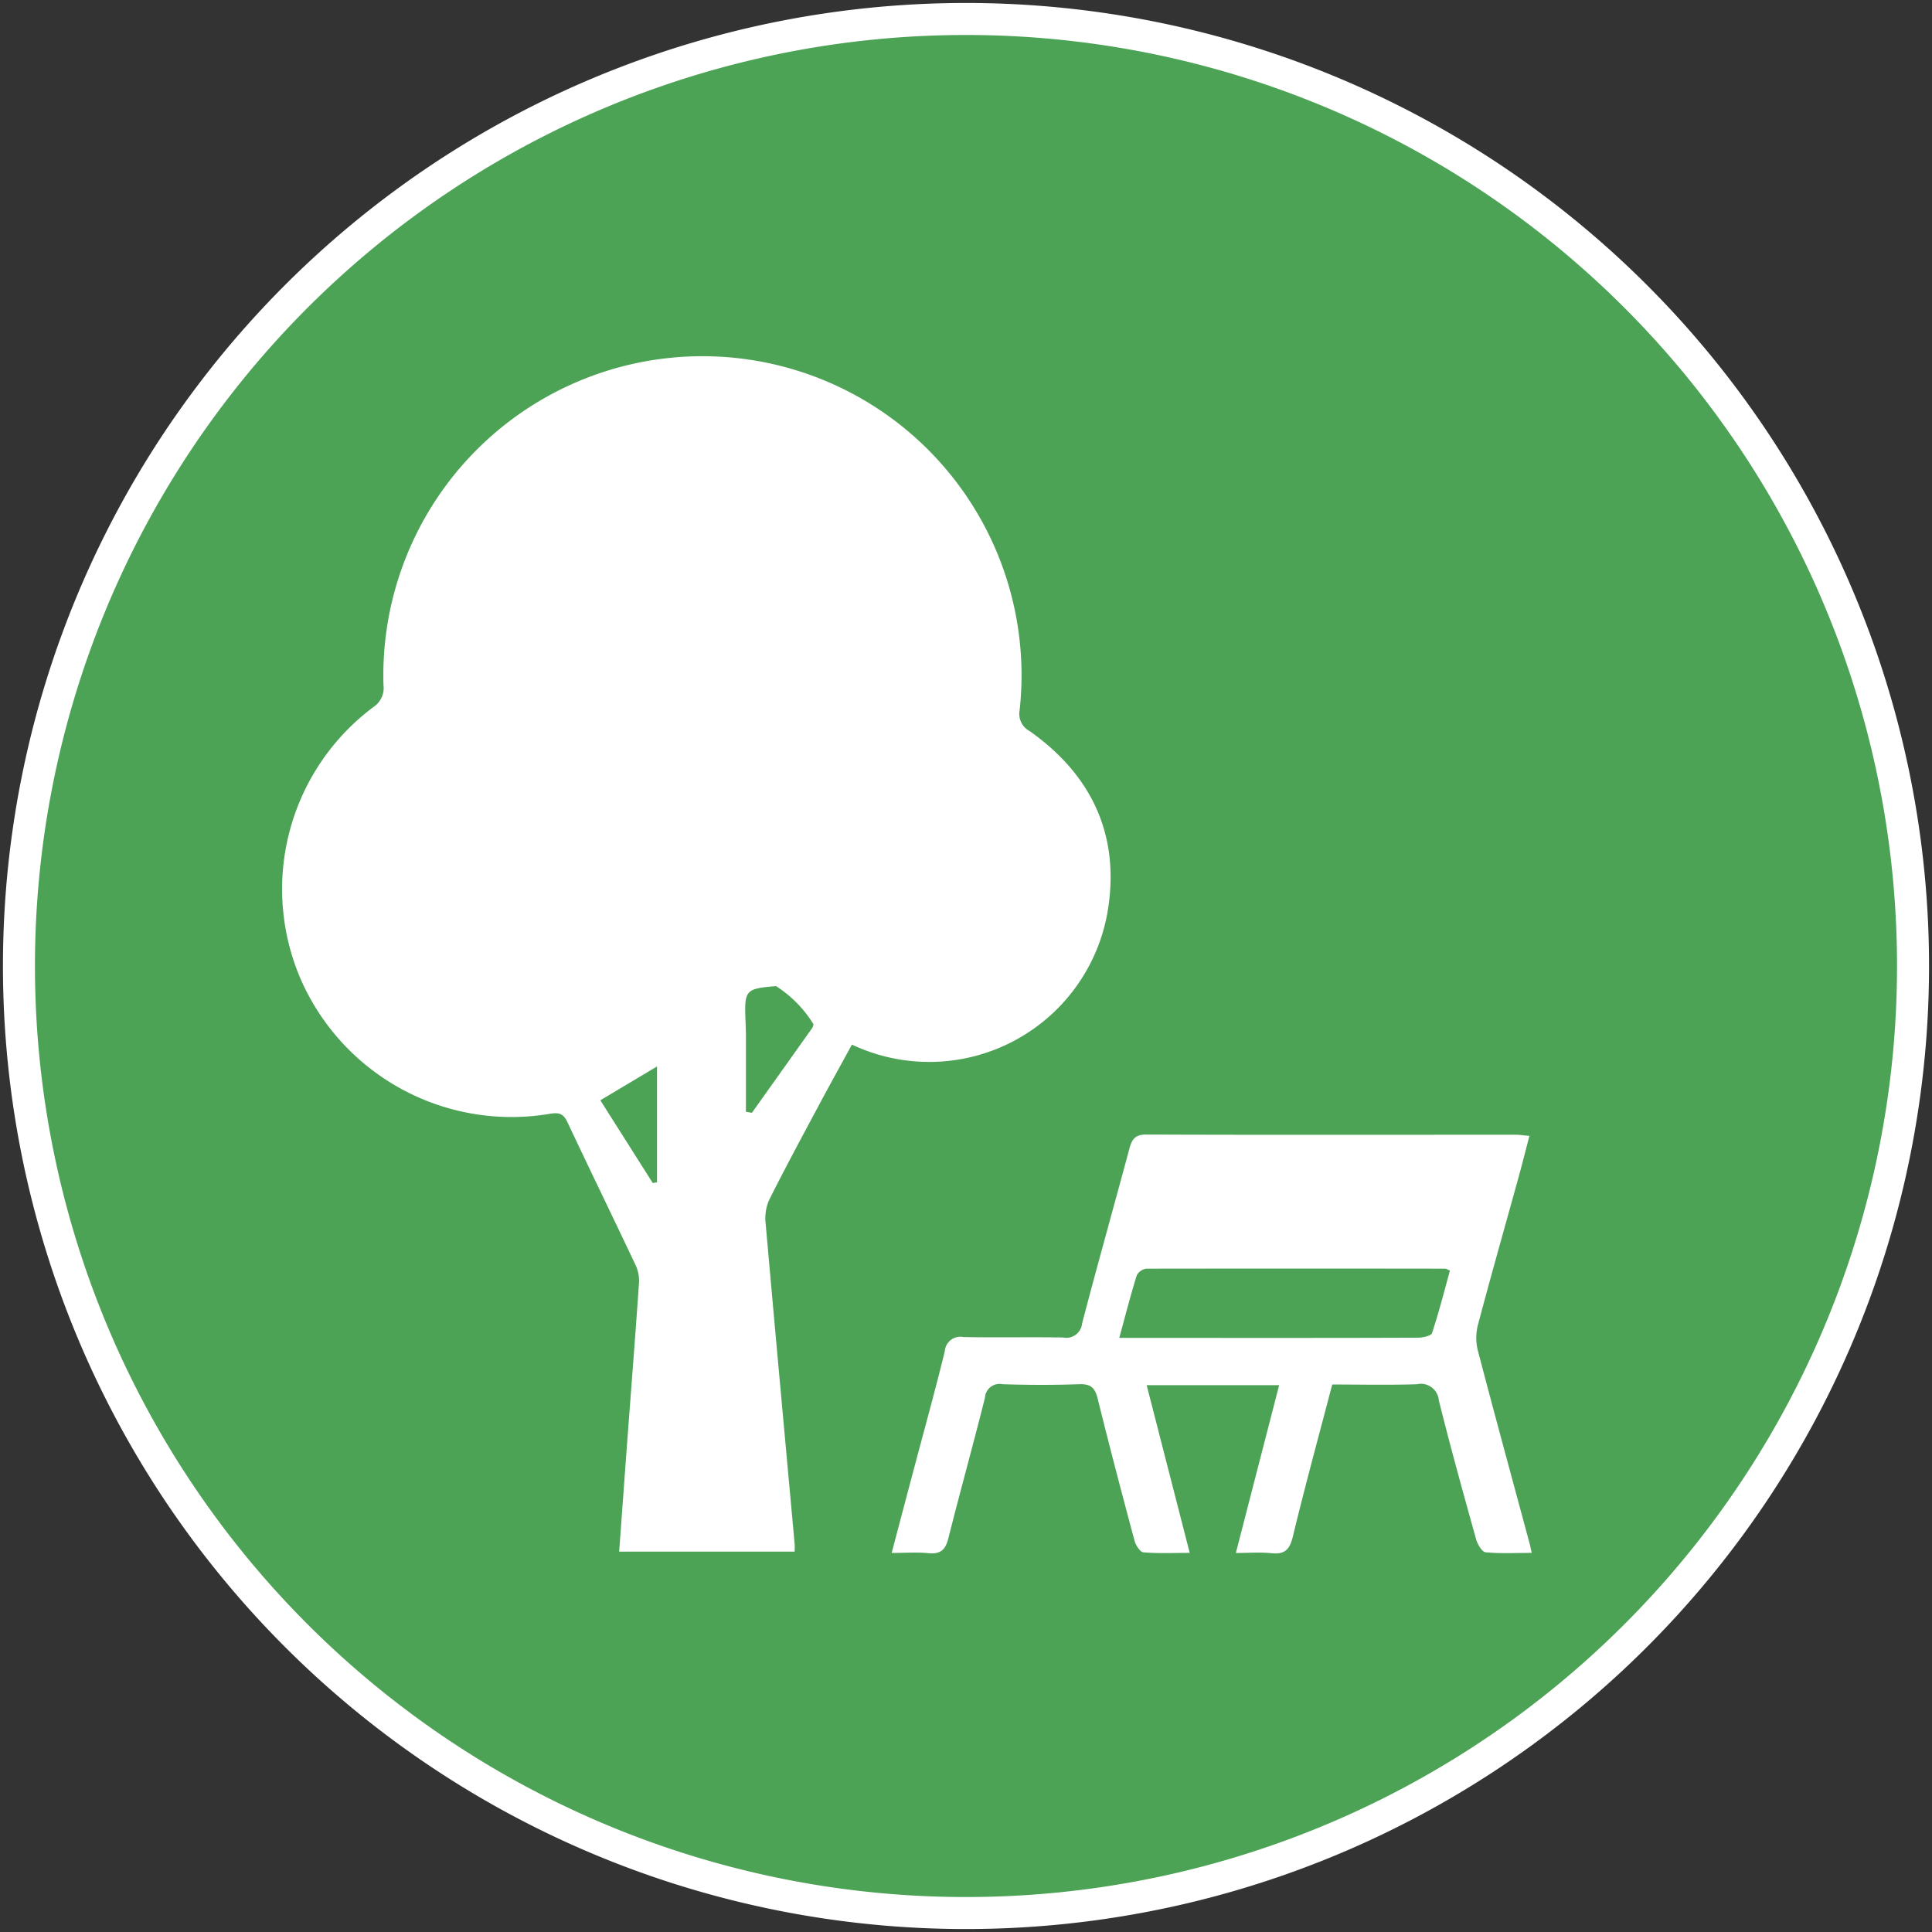
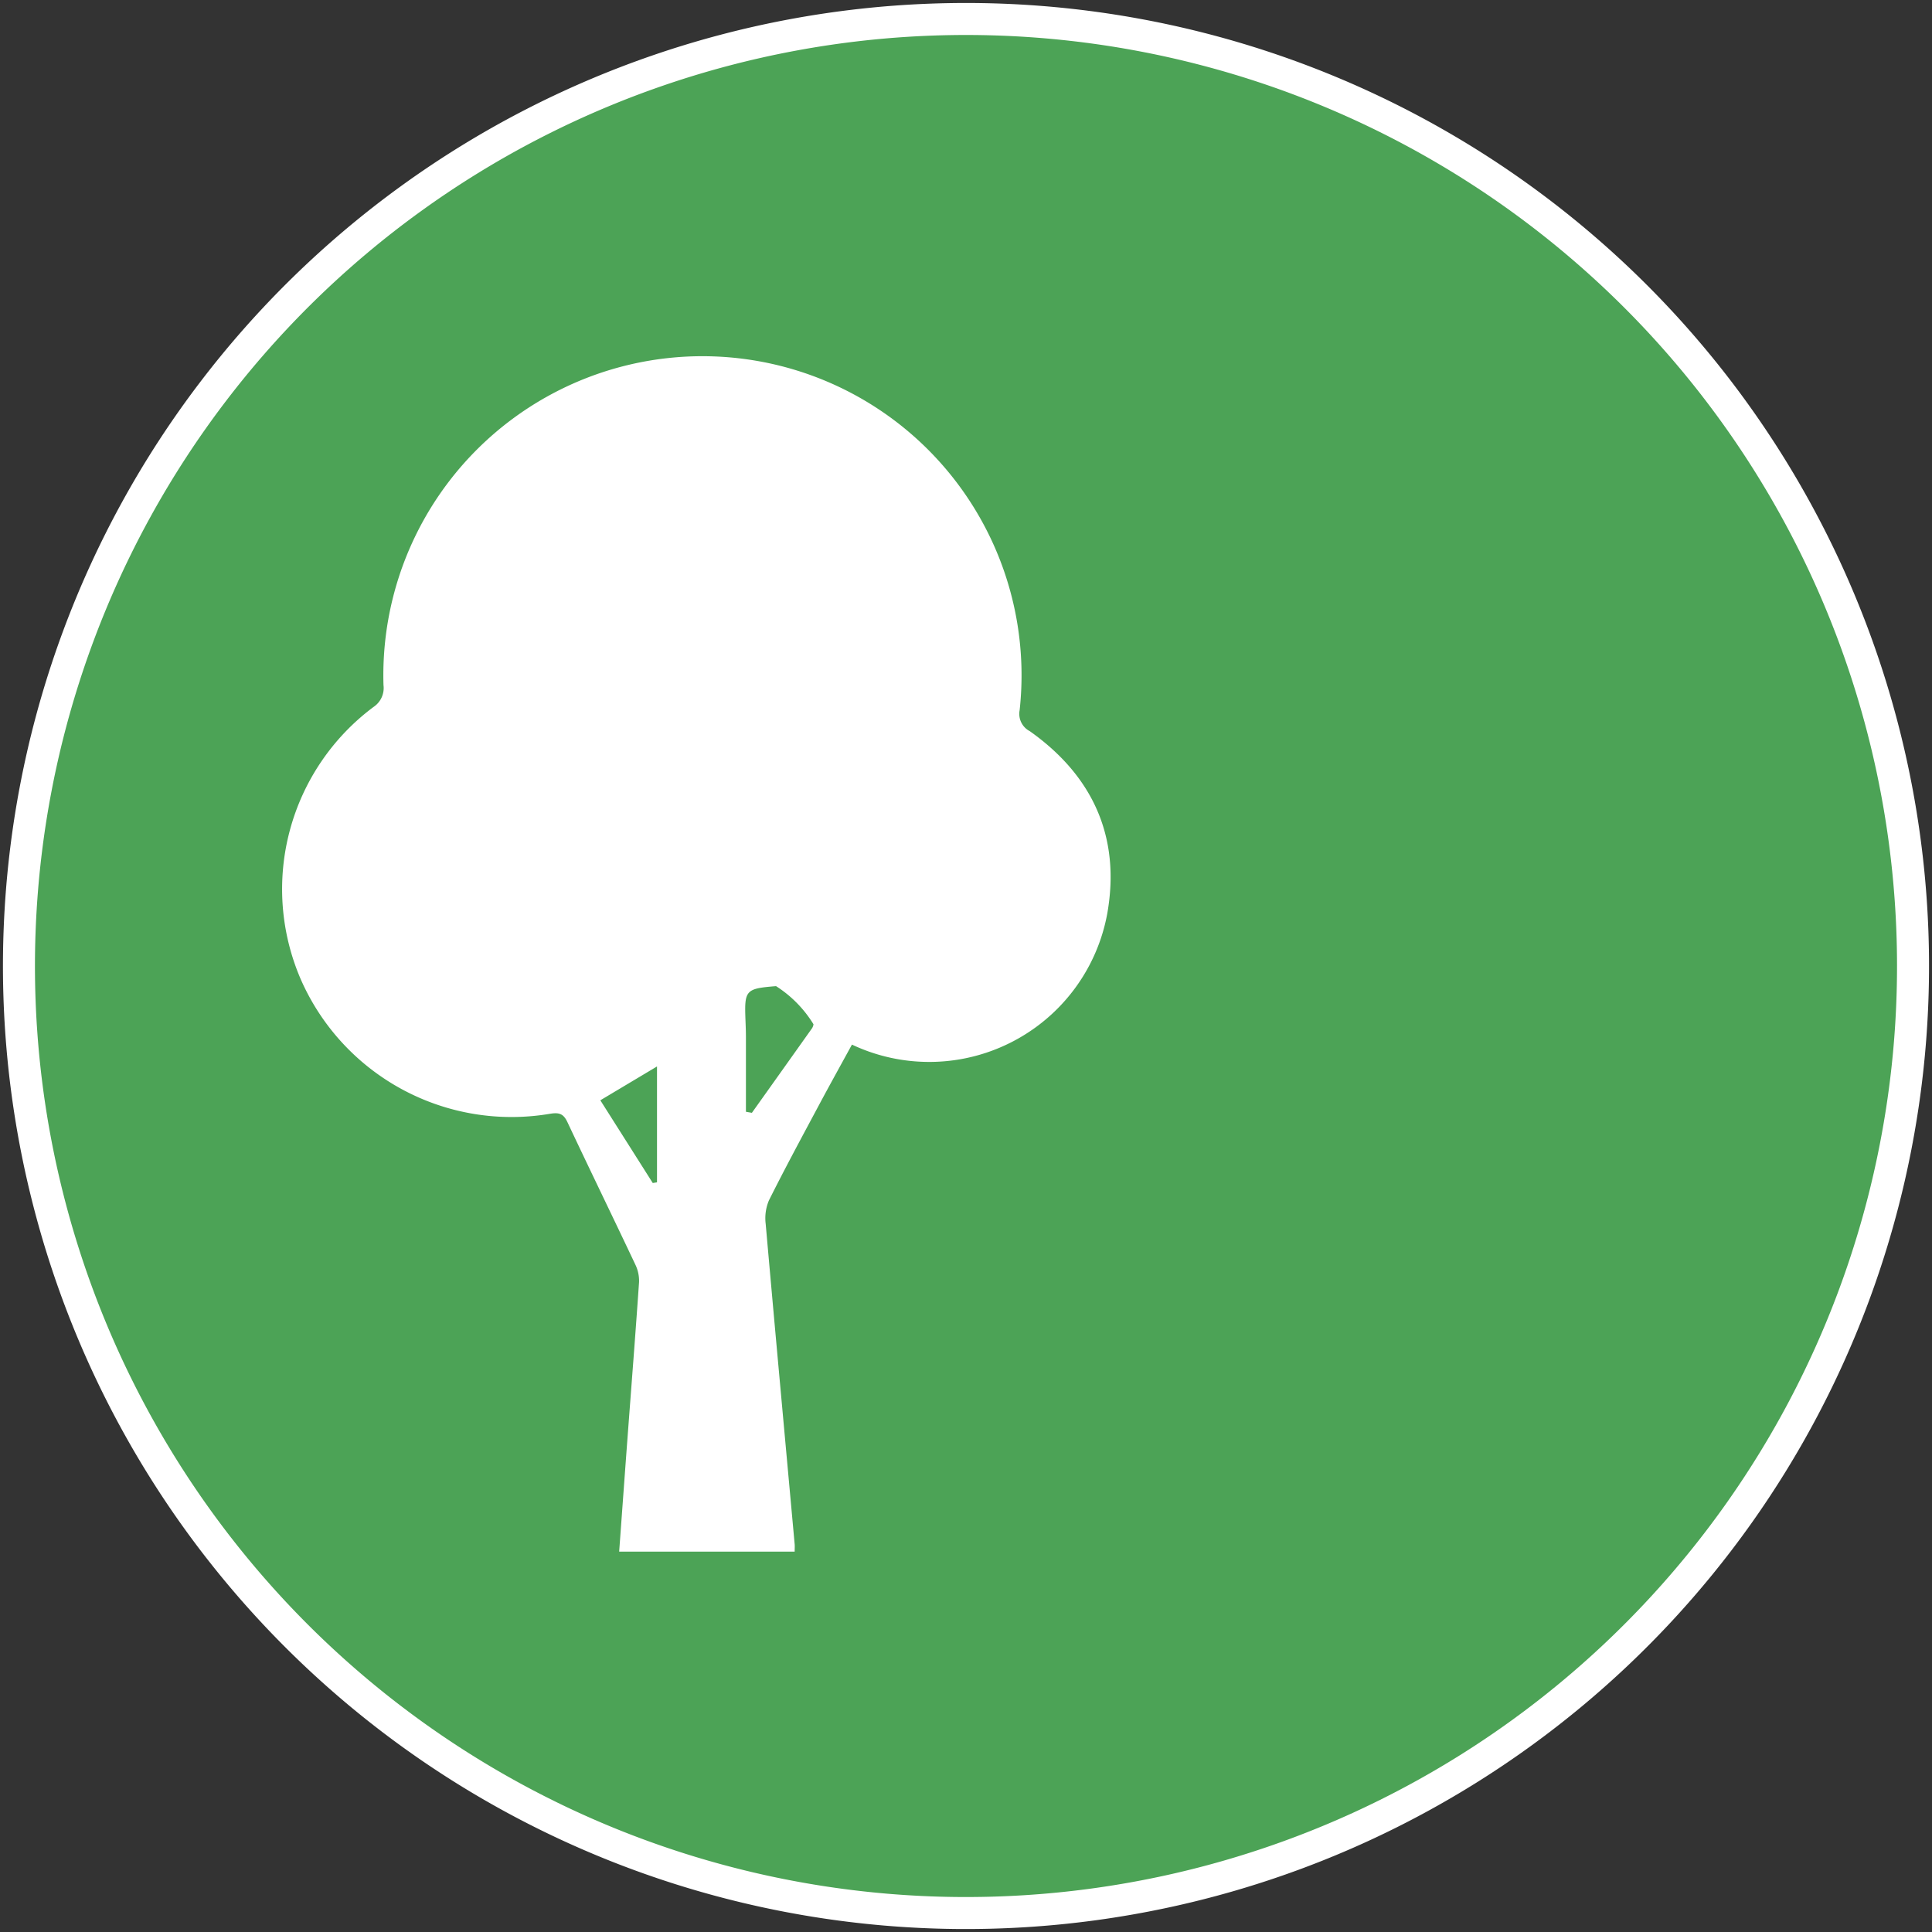
<svg xmlns="http://www.w3.org/2000/svg" width="125.649" height="125.649" viewBox="0 0 125.649 125.649">
  <rect x="0" y="0" width="125.649" height="125.649" fill="#333333" stroke="none" />
  <g id="sec01-icon08" transform="translate(2.26 2.26)">
    <path id="パス_15258" data-name="パス 15258" d="M779.466,1205.72a60.55,60.55,0,1,0-29.8,80.277A60.547,60.547,0,0,0,779.466,1205.72Z" transform="translate(-663.863 -1170.393)" fill="none" stroke="#fff" stroke-width="4.163" />
    <path id="パス_15259" data-name="パス 15259" d="M779.466,1205.72a60.55,60.55,0,1,0-29.8,80.277,60.547,60.547,0,0,0,29.8-80.277" transform="translate(-663.863 -1170.393)" fill="#4ca356" />
    <path id="パス_15260" data-name="パス 15260" d="M696.408,1261.948c.183-2.5.36-4.945.542-7.39.253-3.378.519-6.756.751-10.137a2.419,2.419,0,0,0-.239-1.137c-1.46-3.092-2.959-6.165-4.414-9.259-.259-.551-.528-.654-1.142-.553a14.966,14.966,0,0,1-16.192-8.715,14.778,14.778,0,0,1,4.73-17.752,1.478,1.478,0,0,0,.637-1.411,20.753,20.753,0,1,1,41.372,1.628,1.266,1.266,0,0,0,.657,1.364c4.1,2.9,5.913,6.886,5.048,11.831a11.771,11.771,0,0,1-16.611,8.555c-.718,1.314-1.452,2.633-2.162,3.964-1.095,2.049-2.2,4.093-3.239,6.172a2.99,2.99,0,0,0-.209,1.525c.612,6.947,1.254,13.892,1.885,20.837.012.13,0,.262,0,.478Zm8.25-28.606.382.067q1.953-2.741,3.9-5.483a.627.627,0,0,0,.106-.276,7.732,7.732,0,0,0-2.436-2.48c-1.985.162-2.064.25-1.987,2.223.014.365.029.73.029,1.095q0,2.428,0,4.854m-9.469-.748c1.16,1.829,2.285,3.605,3.41,5.381l.276-.045v-7.536l-3.685,2.2" transform="translate(-658.4 -1163.296)" fill="#fff" />
-     <path id="パス_15261" data-name="パス 15261" d="M742.149,1217.721c-.251.958-.474,1.849-.718,2.733-.883,3.2-1.793,6.39-2.641,9.6a3.359,3.359,0,0,0,.009,1.64c1.092,4.173,2.23,8.334,3.352,12.5.042.157.073.316.147.646-1.052,0-2.03.056-2.995-.039-.236-.023-.527-.513-.618-.837-.839-3.006-1.673-6.011-2.426-9.038a1.171,1.171,0,0,0-1.42-1.055c-1.823.062-3.649.018-5.514.018-.874,3.339-1.766,6.6-2.562,9.89-.2.844-.524,1.172-1.388,1.083-.719-.076-1.453-.017-2.318-.017.951-3.688,1.876-7.269,2.816-10.914h-8.617l2.8,10.909c-1.1,0-2.062.047-3.009-.036-.217-.018-.5-.456-.577-.747-.825-3.077-1.637-6.158-2.4-9.251-.174-.712-.46-.961-1.2-.936-1.659.059-3.325.054-4.986,0a.951.951,0,0,0-1.143.871c-.765,3.059-1.614,6.1-2.383,9.153-.186.74-.506,1.043-1.286.966-.746-.074-1.505-.017-2.4-.017.519-1.964,1-3.785,1.484-5.605.662-2.5,1.358-5,1.971-7.51a1.017,1.017,0,0,1,1.219-.925c2.159.044,4.321-.01,6.482.03a1.03,1.03,0,0,0,1.229-.916c.99-3.788,2.053-7.558,3.069-11.341.162-.6.345-.945,1.1-.943,8.011.029,16.024.012,24.035.012.257,0,.516.044.893.077m-26.686,13.136h5.262c4.718,0,9.436.006,14.154-.014.323,0,.868-.114.93-.3.447-1.342.793-2.716,1.166-4.061-.185-.08-.245-.127-.3-.127q-9.718-.014-19.435,0a.83.83,0,0,0-.634.436c-.4,1.29-.736,2.6-1.137,4.068" transform="translate(-644.942 -1146.107)" fill="#fff" />
  </g>
</svg>